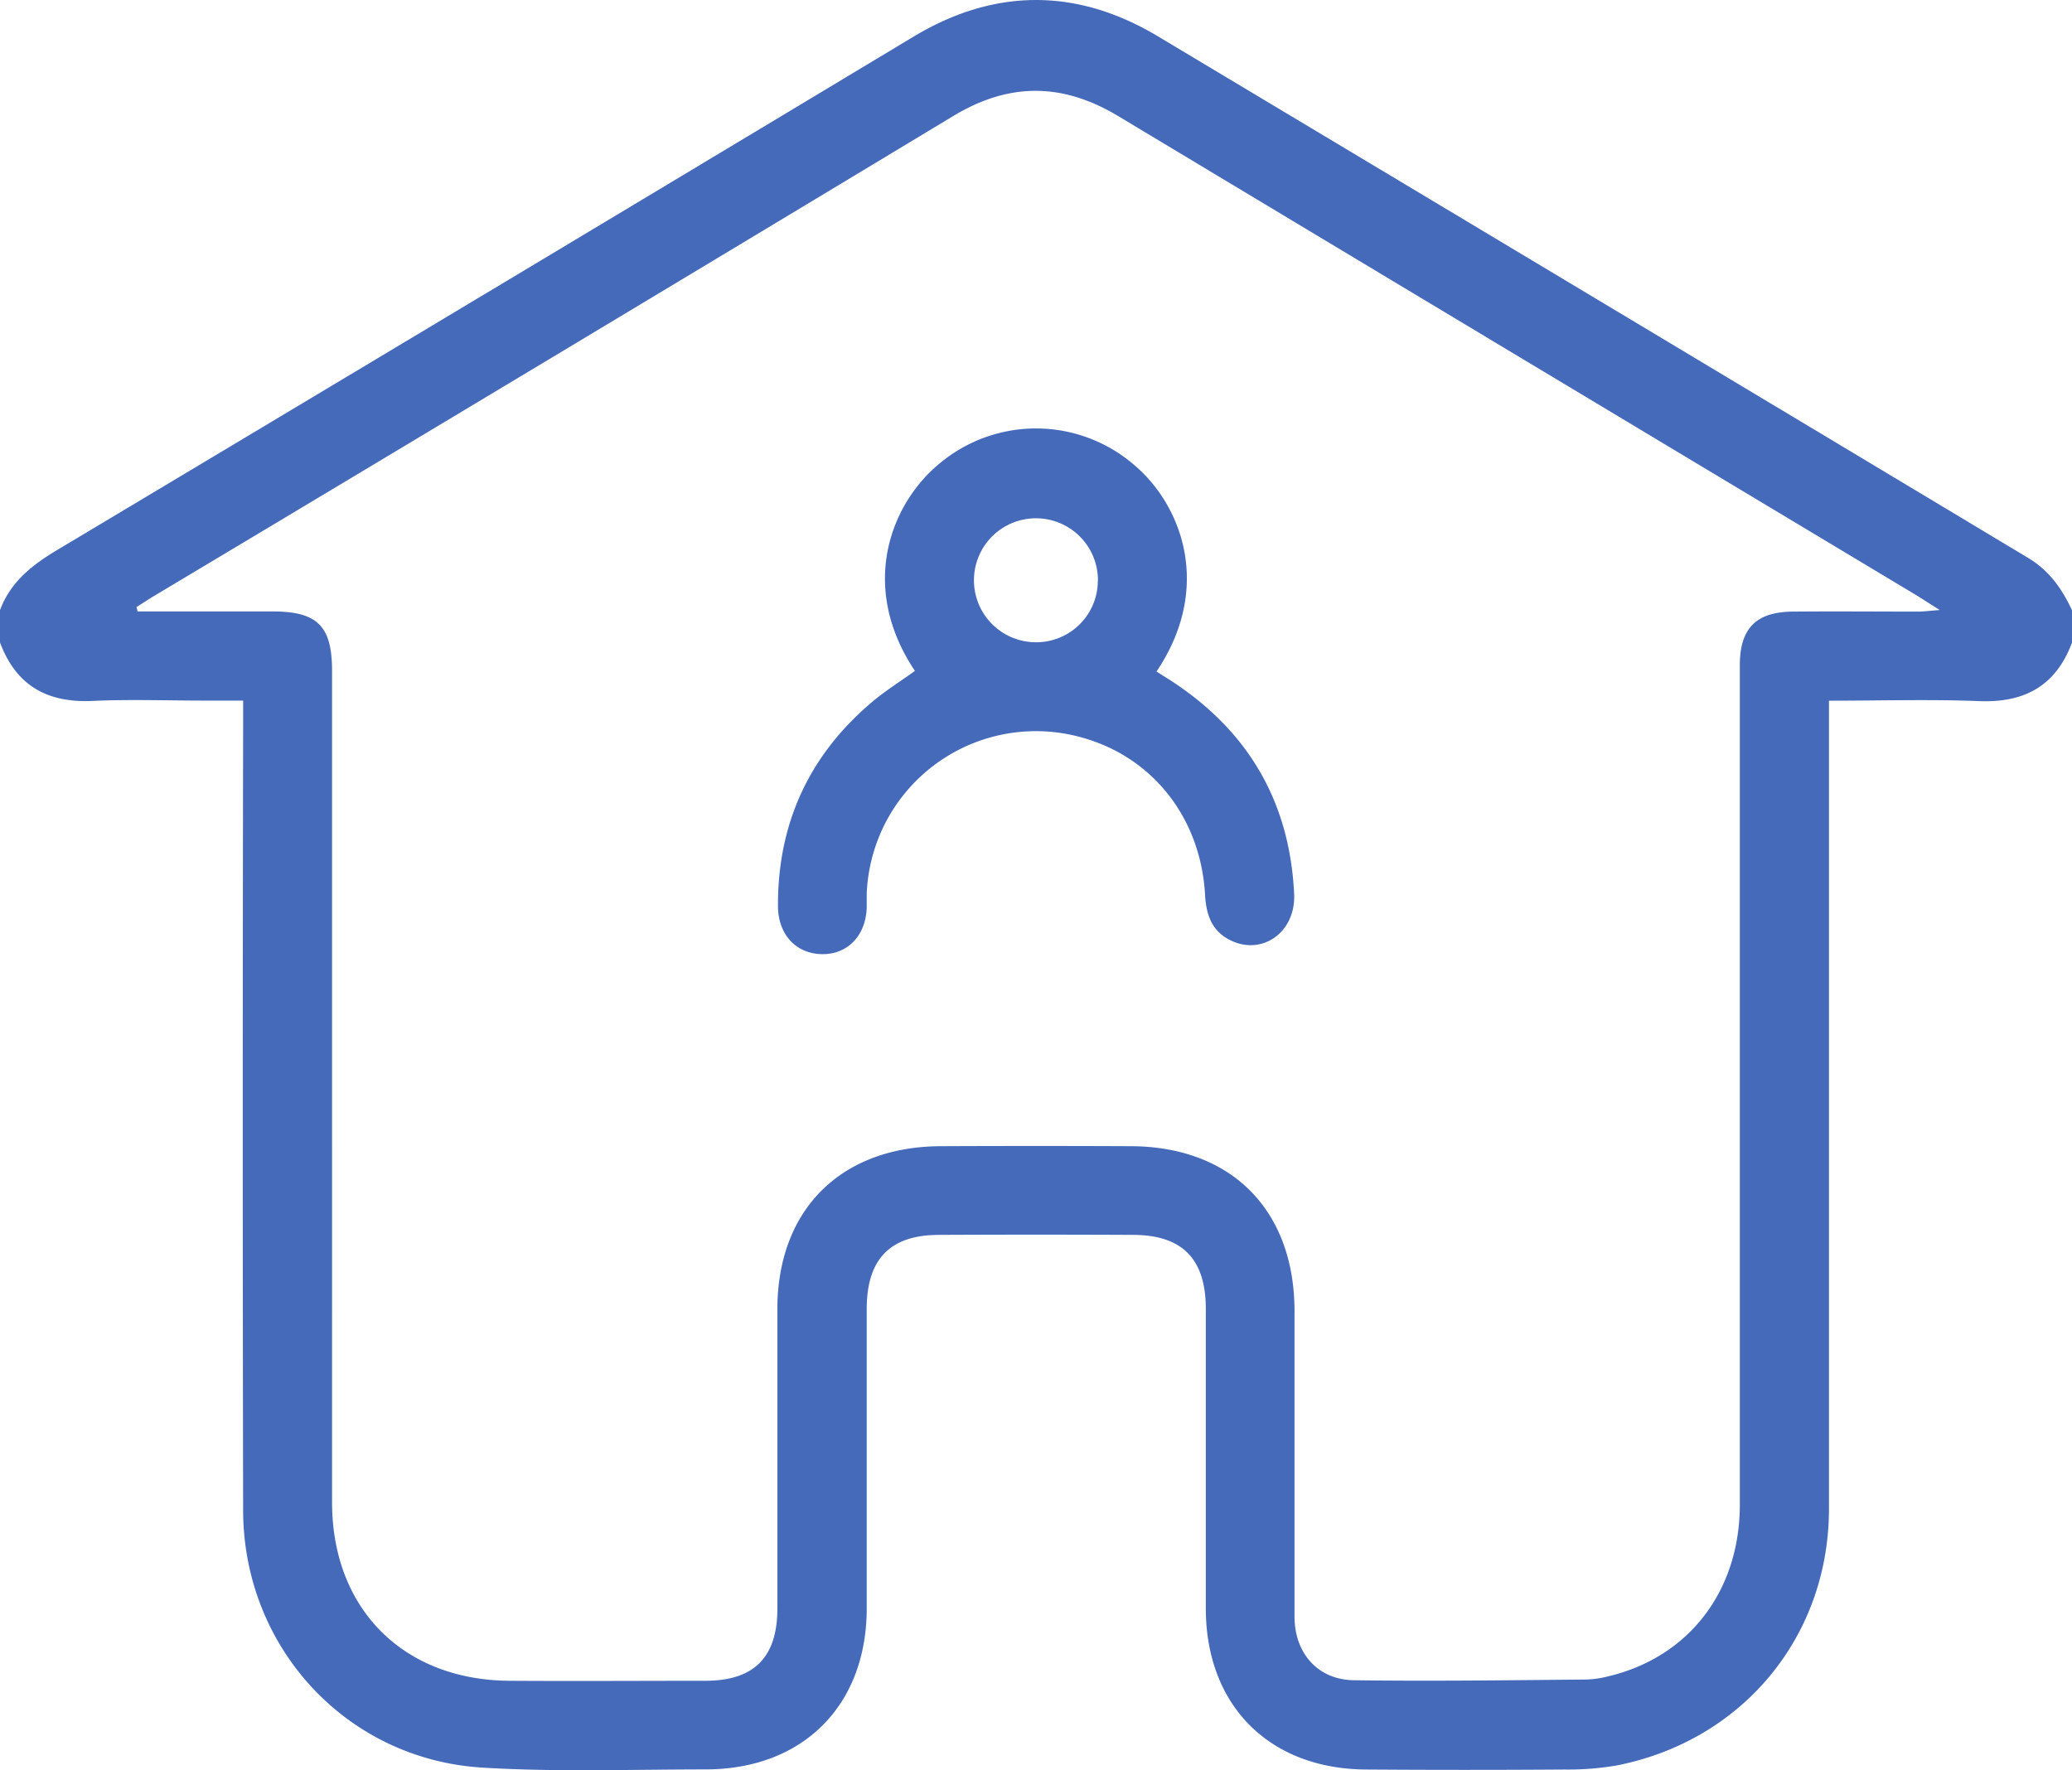
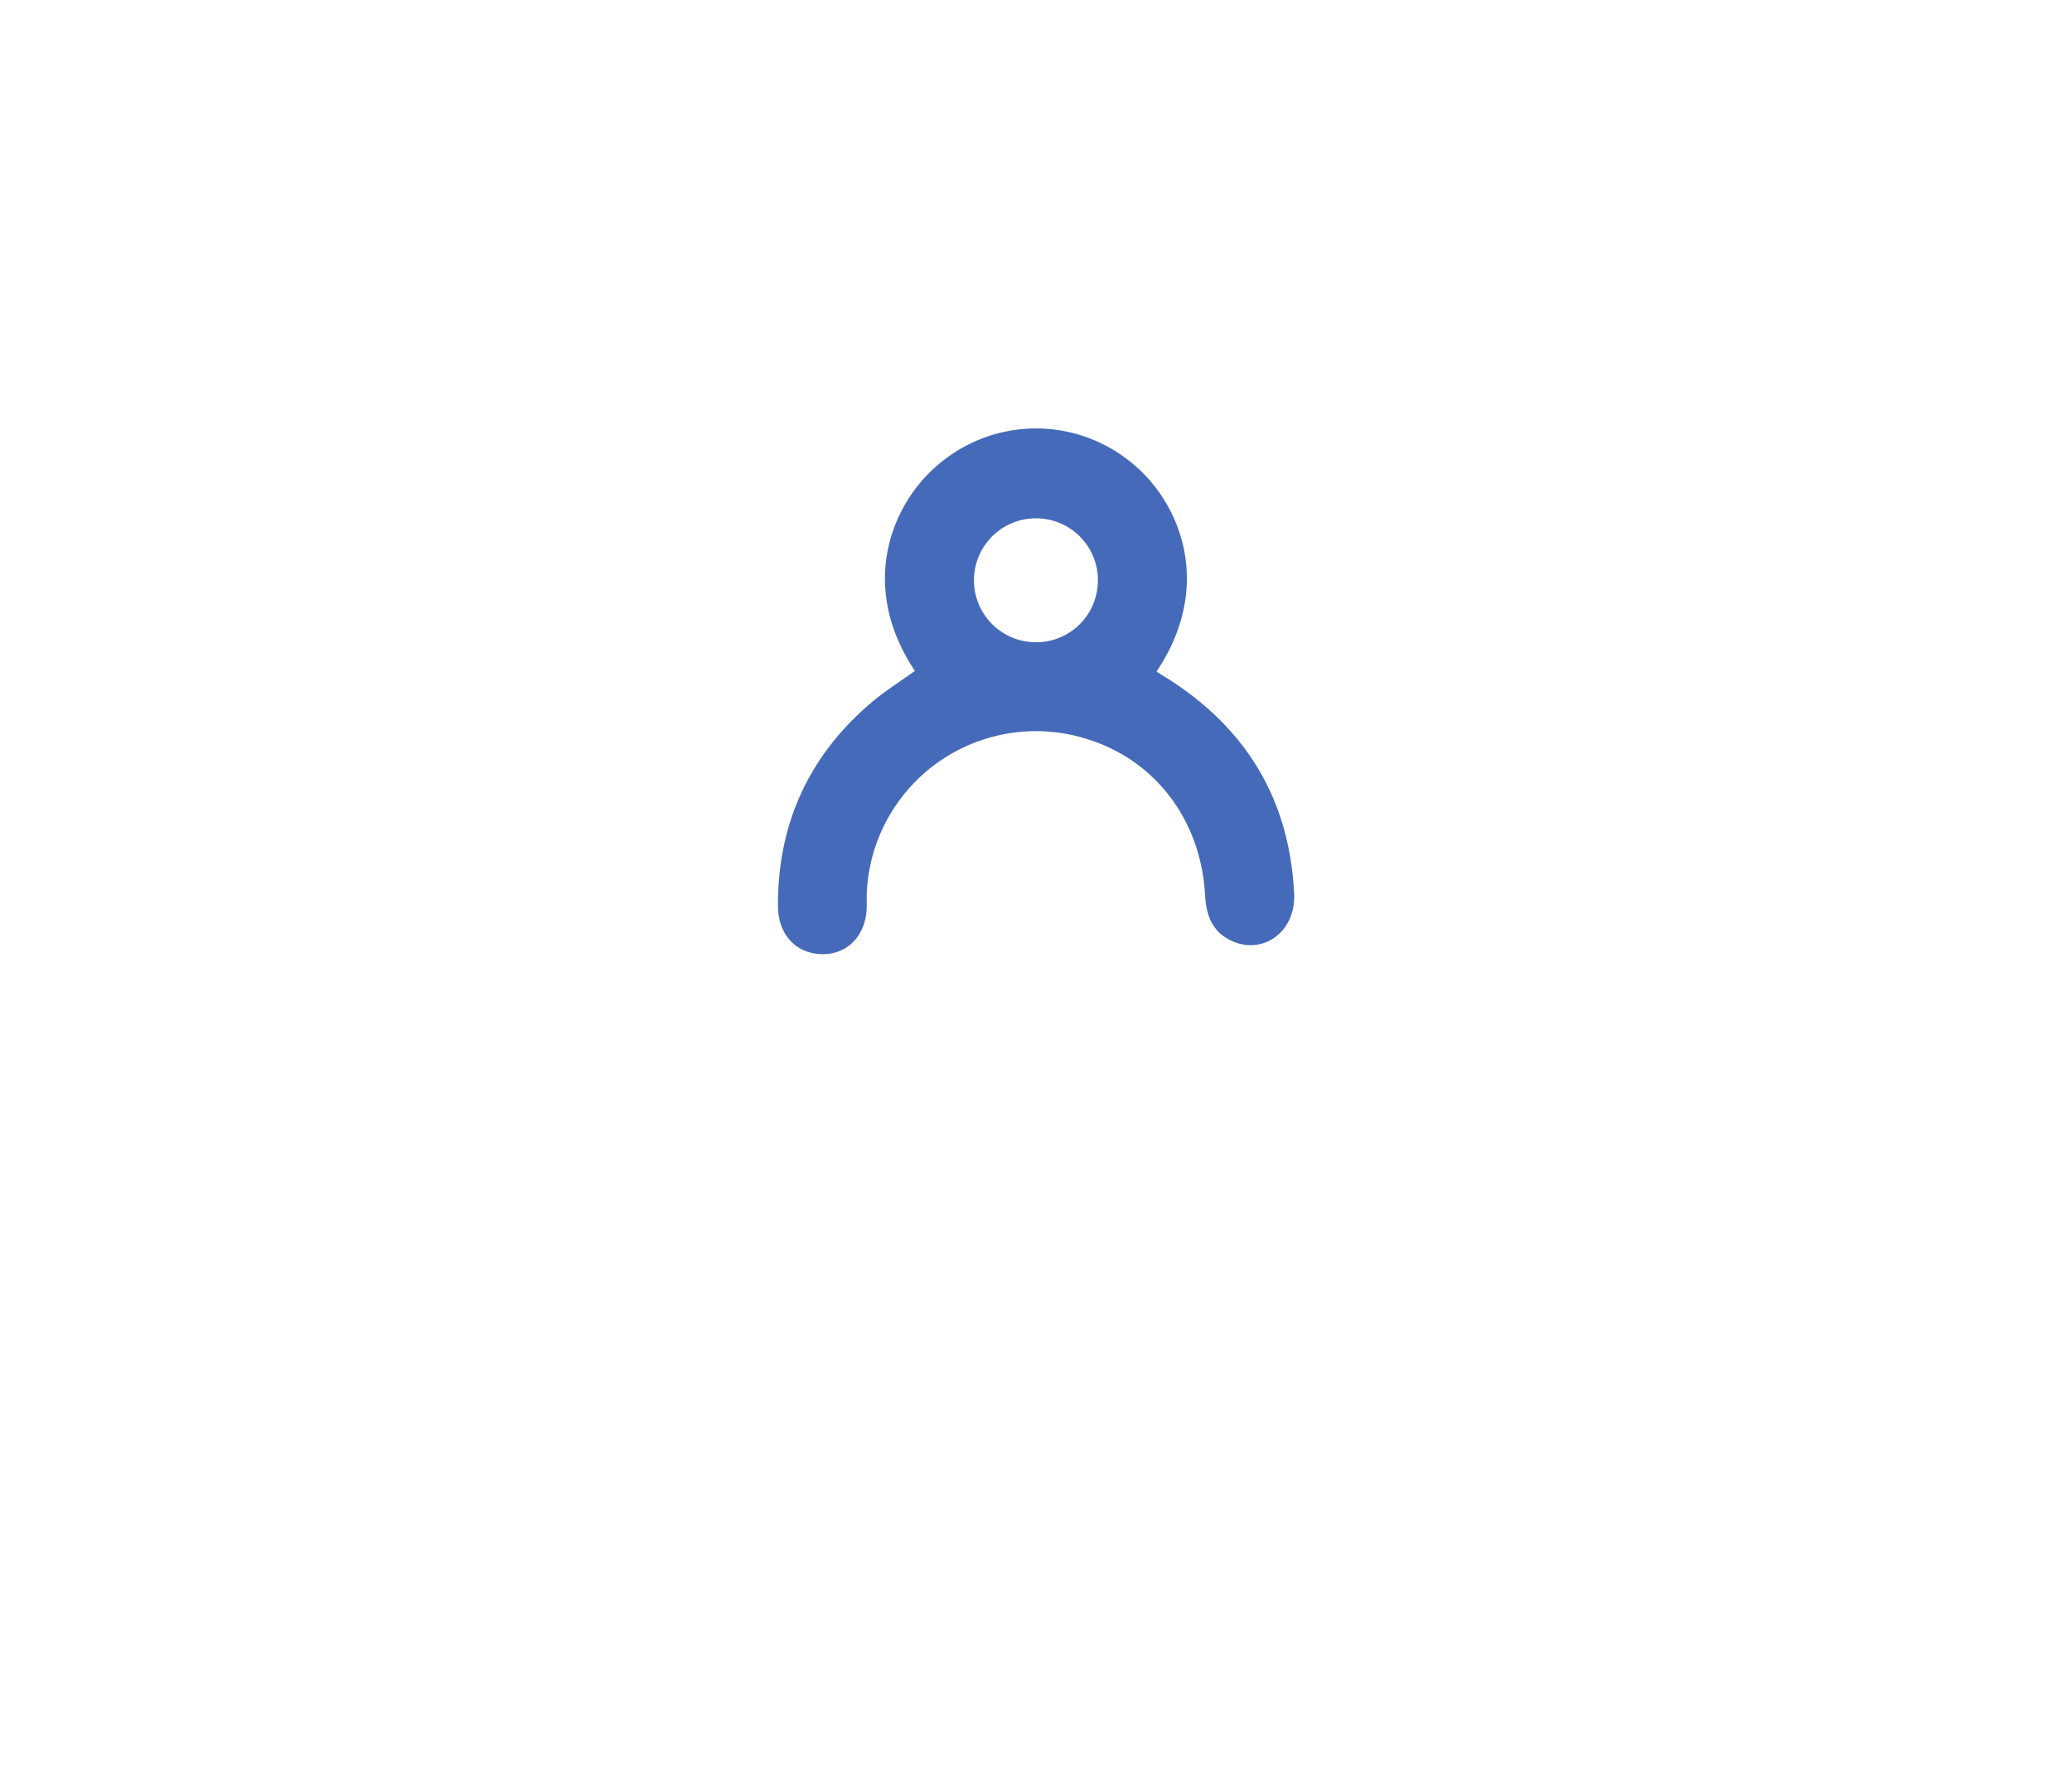
<svg xmlns="http://www.w3.org/2000/svg" viewBox="0 0 384 328.14">
  <defs>
    <style>.a{fill:#456aba;}</style>
  </defs>
-   <path class="a" d="M0,113.09c2-5.32,6.05-8.44,10.79-11.26Q90.19,54.37,169.46,6.7c14.94-8.93,30.16-8.93,45.08,0Q295.22,55,375.8,103.37c4,2.39,6.34,5.76,8.2,9.75v6c-3,8-8.76,11.17-17.19,10.84-9.09-.36-18.2-.08-27.85-.08V279.64c0,23.71-16,43-39.3,47.6A53,53,0,0,1,290,328q-18.37.13-36.75,0c-18-.07-29.76-11.86-29.78-29.86V242.62c0-9.24-4.33-13.68-13.42-13.72q-18-.09-36,0c-9.09,0-13.42,4.49-13.42,13.72v55.49c0,18-11.8,29.83-29.79,29.87-13.75,0-27.53.5-41.23-.32-25.35-1.44-44.5-22.27-44.55-47.67q-.14-72.57,0-145.13v-5H37.81c-6.87,0-13.76-.25-20.62.06C8.78,130.32,3,127.12,0,119.09Zm25.31-.57.18.82H50.54c8.29,0,11,2.71,11,11V278.47c0,19.7,13.15,32.95,32.85,33.08,12.12.08,24.24,0,36.36,0,9,0,13.31-4.36,13.32-13.35V242.7c0-18.5,11.79-30.16,30.27-30.24q17.61-.08,35.24,0c18.64.07,30.32,11.85,30.33,30.56v56.62c0,6.79,4.31,11.72,11,11.81,14.37.2,28.74,0,43.11-.13a18.61,18.61,0,0,0,4.06-.6c14.91-3.55,24.35-15.8,24.36-31.81V123.29c0-6.8,3-9.86,9.79-9.92,7.75-.07,15.5,0,23.25,0,1,0,2.08-.15,4-.3-2.11-1.33-3.42-2.19-4.76-3Q281,65.84,207.32,21.57c-10.36-6.25-20.24-6.34-30.63-.08q-74,44.64-148.29,89.07C27.36,111.19,26.34,111.87,25.31,112.52Z" />
  <path class="a" d="M169.56,124.36c-10.5-15.7-4.45-31,4.5-38.39a27.84,27.84,0,0,1,36.13.21c9,7.62,14.52,22.89,4.14,38.3,1.1.7,2.22,1.37,3.3,2.1q21,14,22.21,39.11c.33,7-5.74,11.4-11.58,8.71-3.6-1.65-4.72-4.72-4.93-8.53-.76-13.71-9.07-24.74-21.44-28.74a31.39,31.39,0,0,0-41.26,28.46v2.62c-.17,5.22-3.54,8.73-8.31,8.65s-8.12-3.6-8.14-8.91c-.06-15.11,5.62-27.7,17.11-37.55C163.78,128.24,166.65,126.45,169.56,124.36Zm33.92-16.84A11.49,11.49,0,1,0,192,119.05h.11a11.42,11.42,0,0,0,11.35-11.49Z" />
</svg>